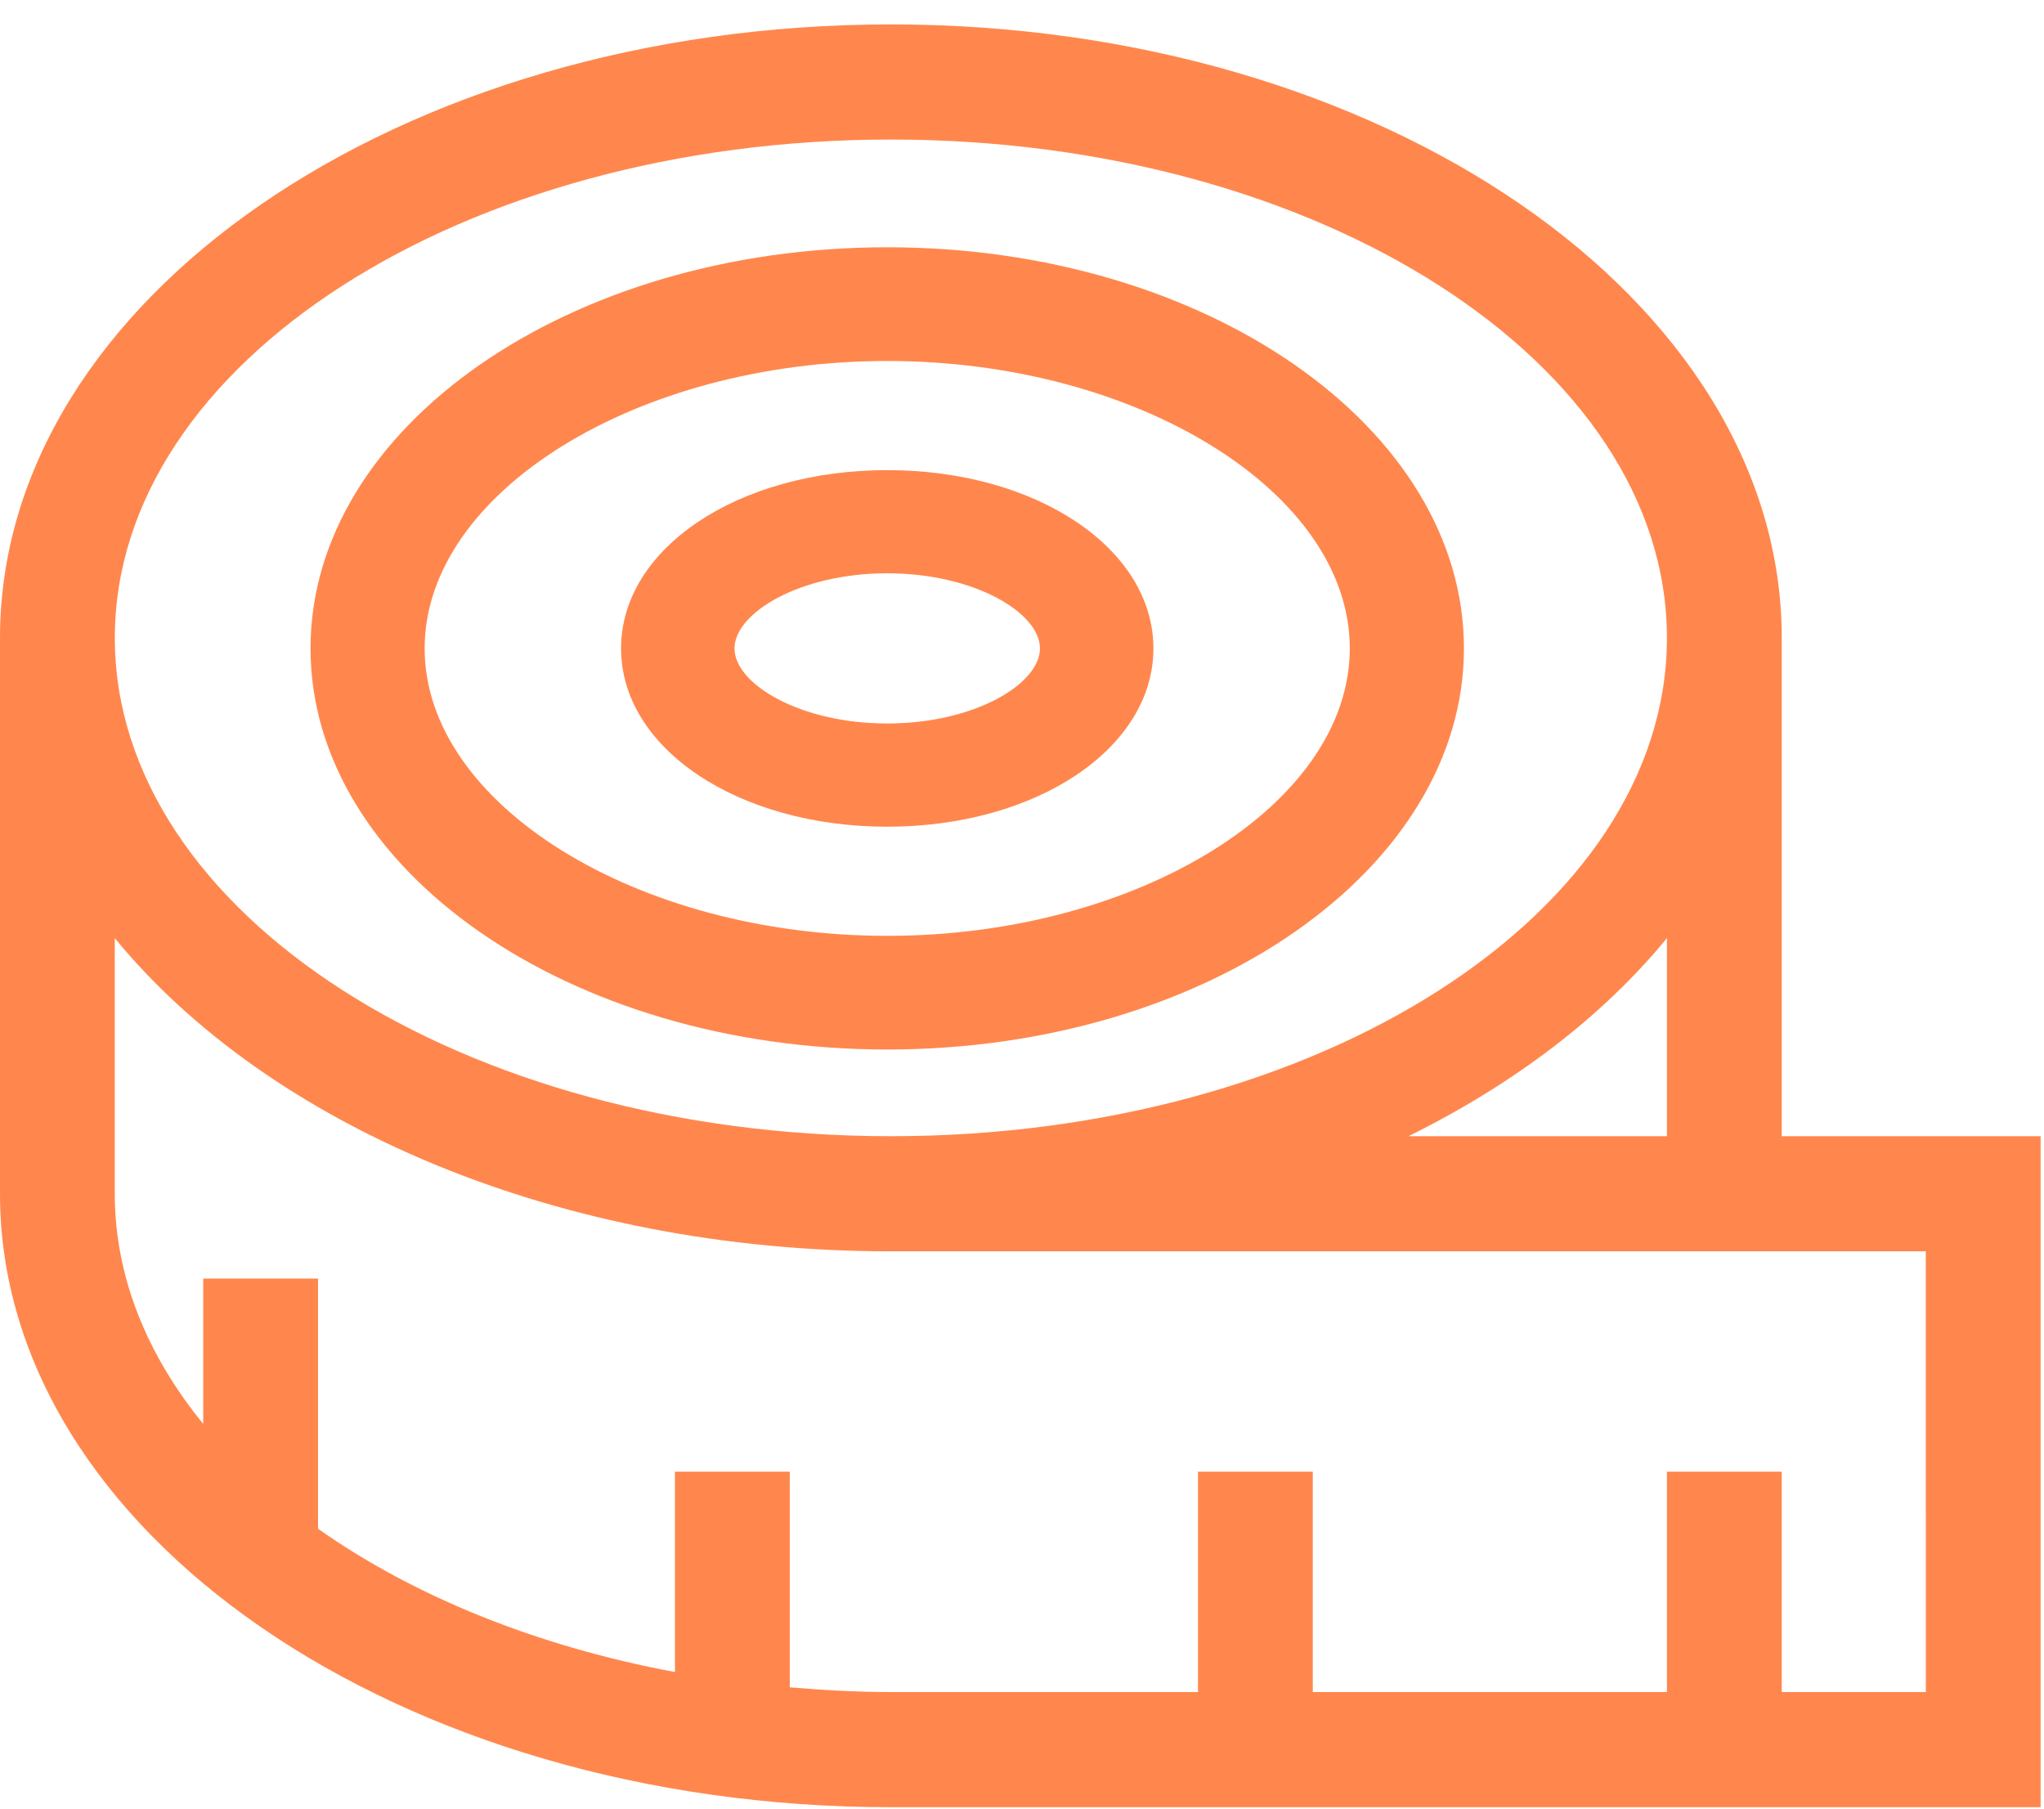
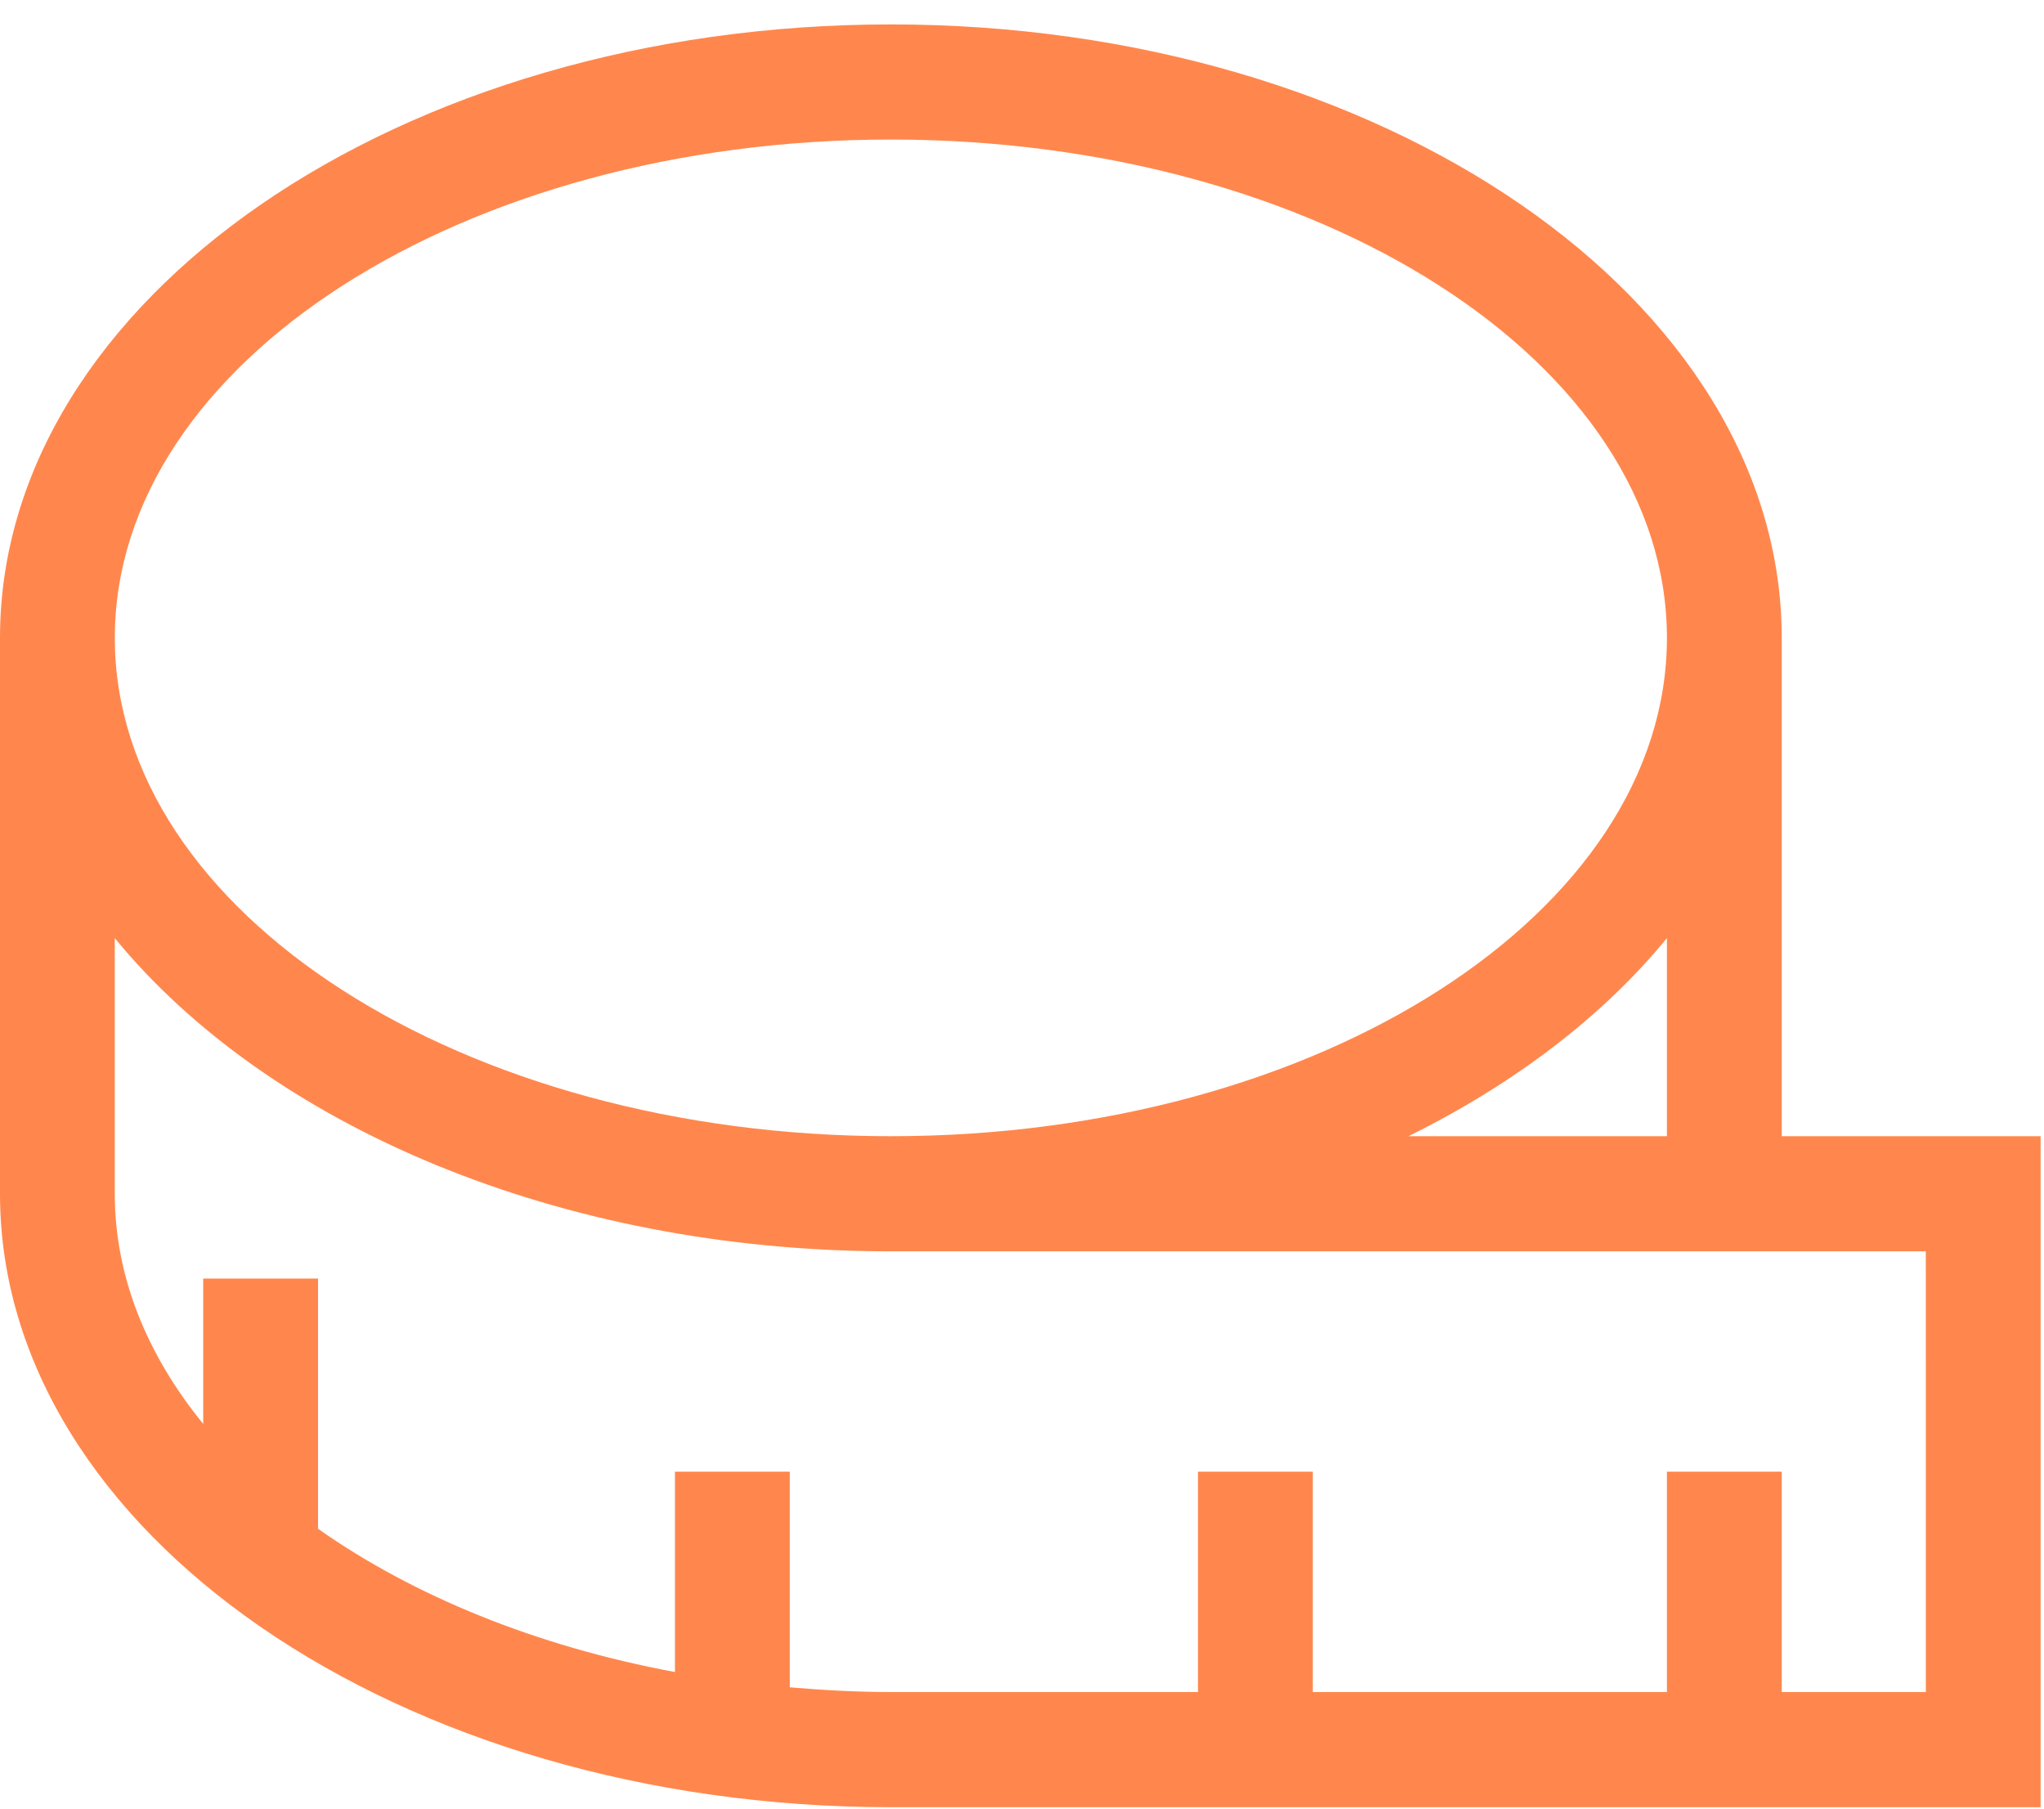
<svg xmlns="http://www.w3.org/2000/svg" width="52" height="46" viewBox="0 0 52 46" fill="none">
  <g id="Group 346">
-     <path id="Vector" d="M22.571 26.693C30.661 26.693 37.243 22.116 37.243 16.491C37.243 10.866 30.661 6.289 22.571 6.289C14.481 6.289 7.9 10.866 7.9 16.491C7.9 22.116 14.482 26.693 22.571 26.693ZM22.571 9.181C28.95 9.181 34.339 12.529 34.339 16.491C34.339 20.454 28.95 23.802 22.571 23.802C16.192 23.802 10.803 20.454 10.803 16.491C10.803 12.529 16.193 9.181 22.571 9.181Z" fill="#FF874D" />
-     <path id="Vector_2" d="M22.571 21.026C26.368 21.026 29.343 19.034 29.343 16.492C29.343 13.95 26.368 11.957 22.571 11.957C18.775 11.957 15.8 13.949 15.8 16.492C15.8 19.035 18.775 21.026 22.571 21.026ZM22.571 14.581C24.795 14.581 26.457 15.59 26.457 16.492C26.457 17.393 24.795 18.401 22.571 18.401C20.348 18.401 18.686 17.393 18.686 16.492C18.686 15.59 20.348 14.581 22.571 14.581Z" fill="#FF874D" />
    <path id="Vector_3" d="M45.328 28.898V16.224C45.328 7.621 35.161 0.621 22.664 0.621C10.166 0.621 0 7.621 0 16.224V30.362C0 38.965 10.167 45.964 22.664 45.964H51.914V28.898L45.328 28.898ZM42.407 28.898H35.831C38.521 27.57 40.774 25.853 42.407 23.86V28.898ZM22.664 3.549C33.55 3.549 42.407 9.235 42.407 16.224C42.407 23.213 33.55 28.898 22.664 28.898C11.777 28.898 2.921 23.212 2.921 16.224C2.921 9.236 11.777 3.549 22.664 3.549ZM48.994 43.035H45.328V37.43H42.407V43.035H33.398V37.43H30.477V43.035H22.663C21.79 43.035 20.936 42.986 20.092 42.915V37.43H17.171V42.526C13.632 41.867 10.51 40.586 8.091 38.882V32.519H5.17V36.216C3.741 34.462 2.92 32.474 2.92 30.362V23.86C6.811 28.608 14.197 31.826 22.663 31.826H48.993L48.994 43.035Z" fill="#FF874D" />
  </g>
</svg>